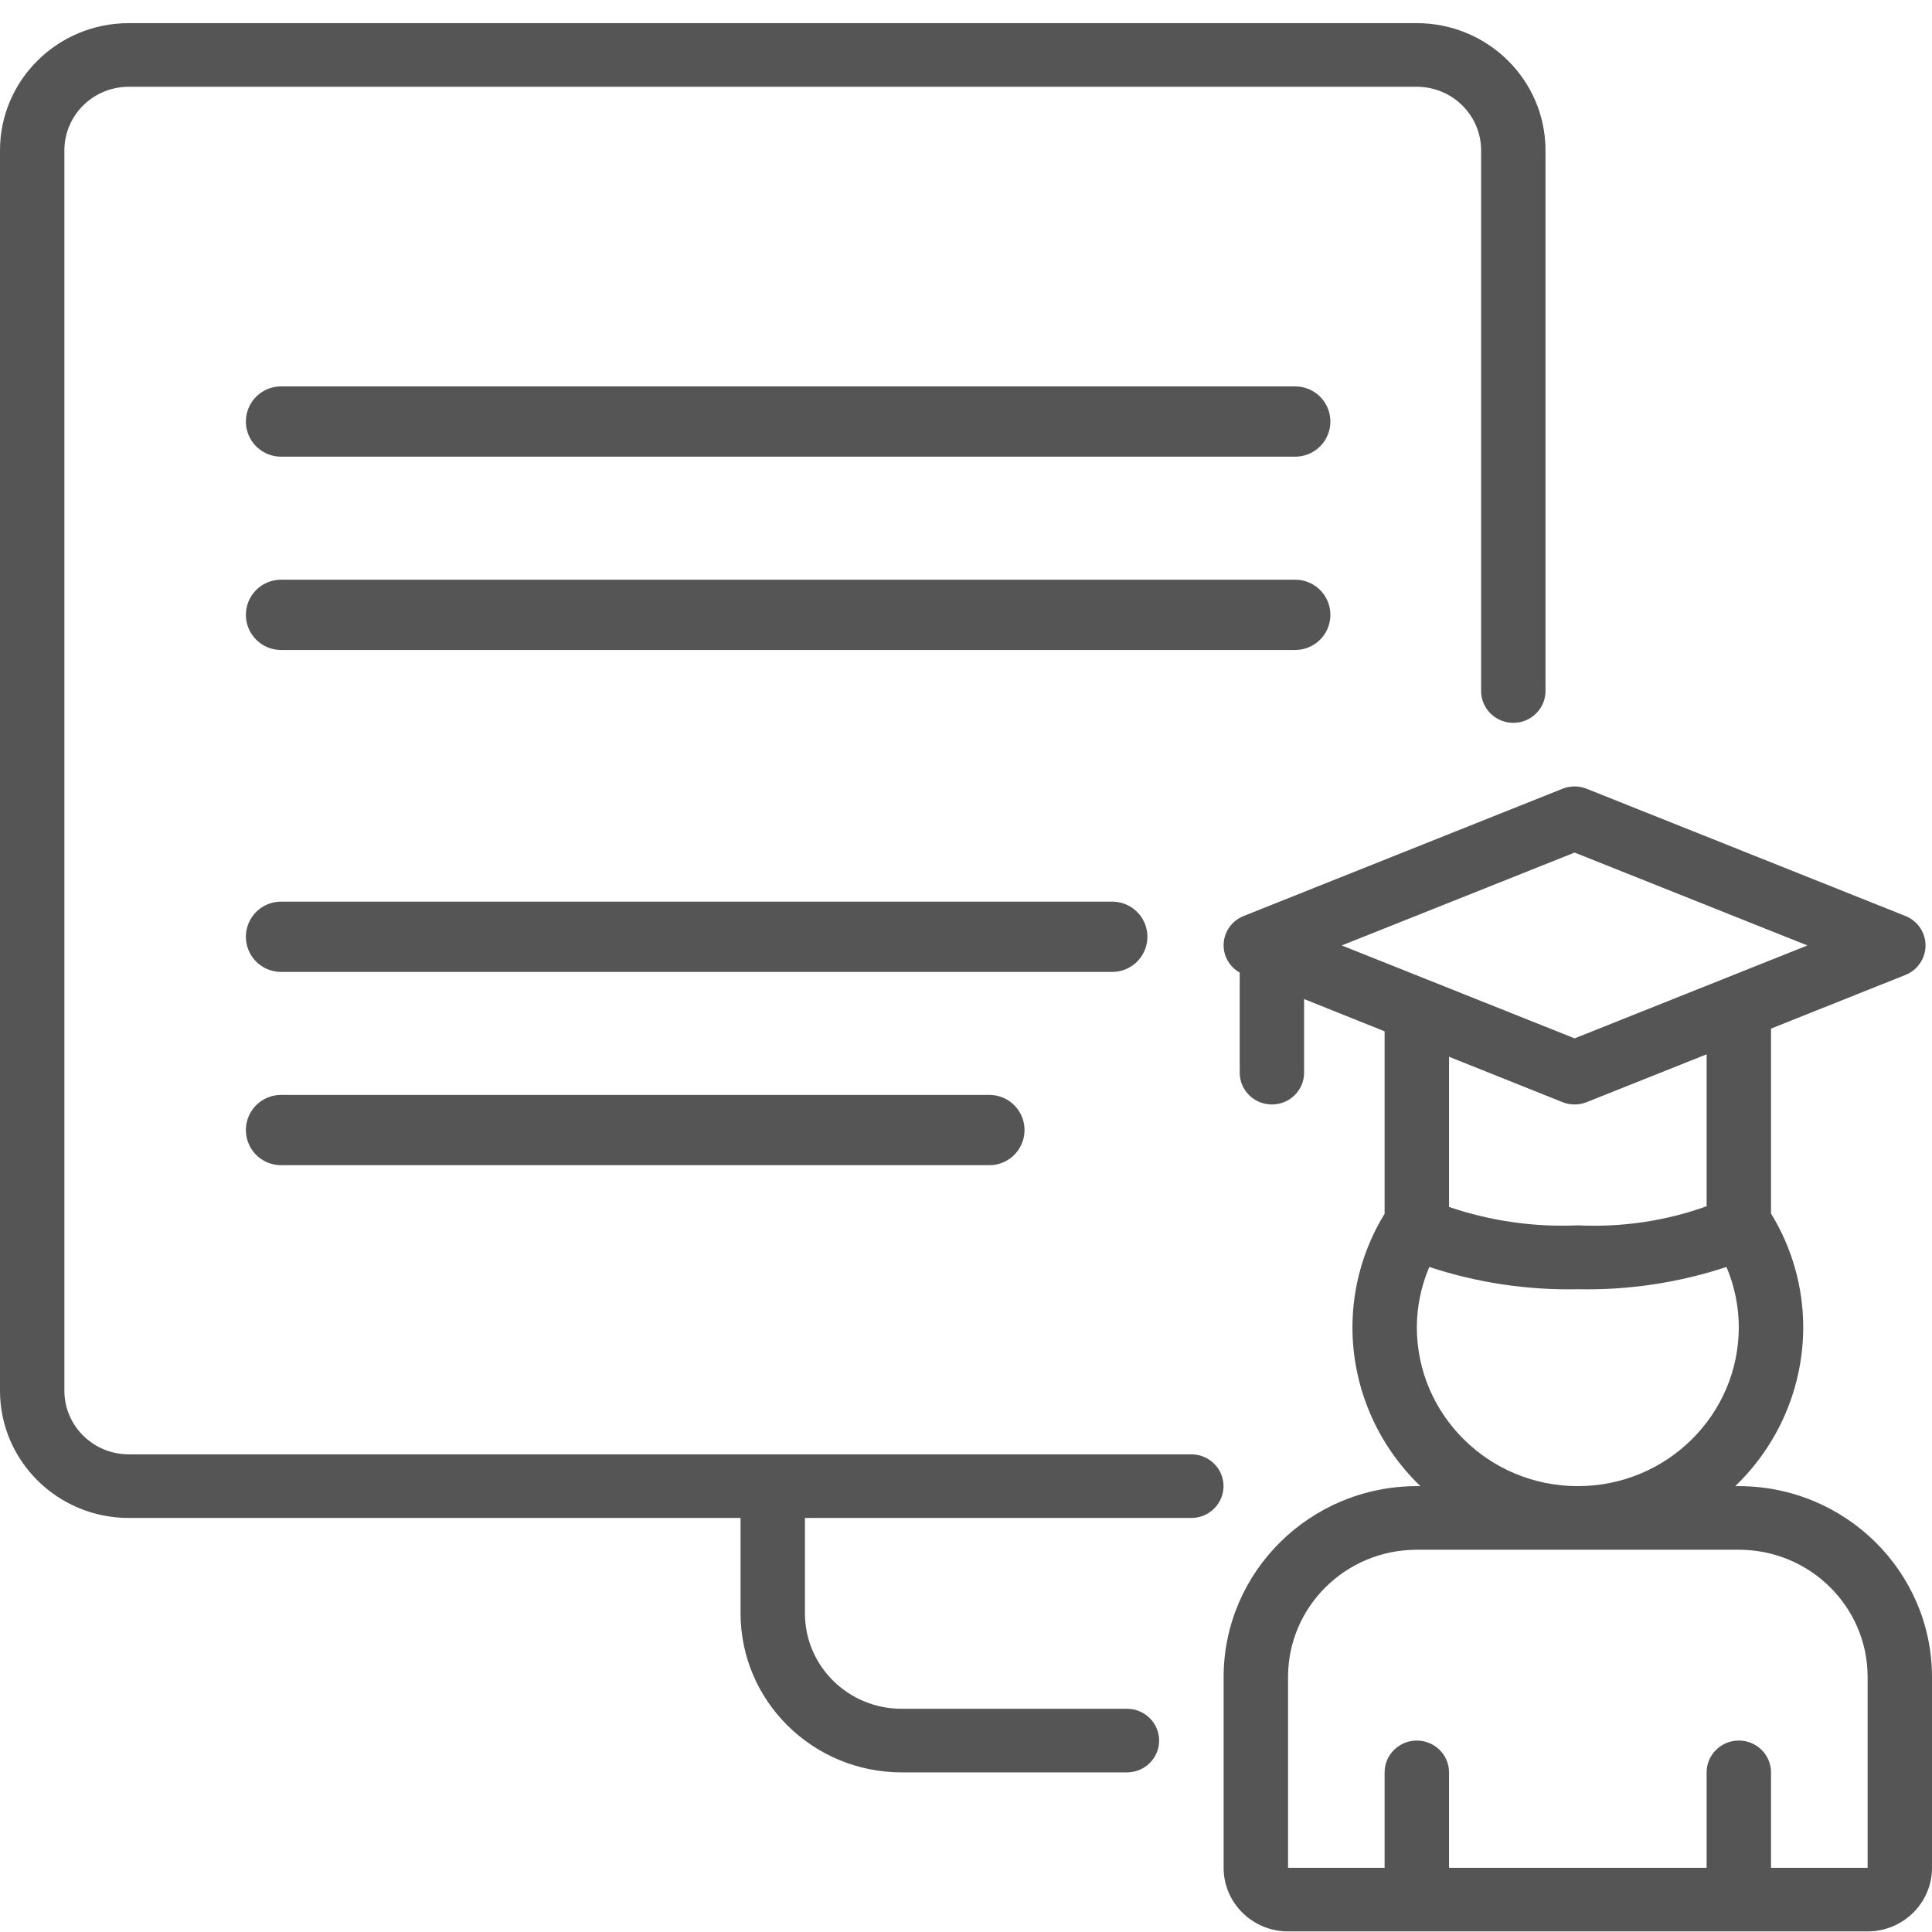
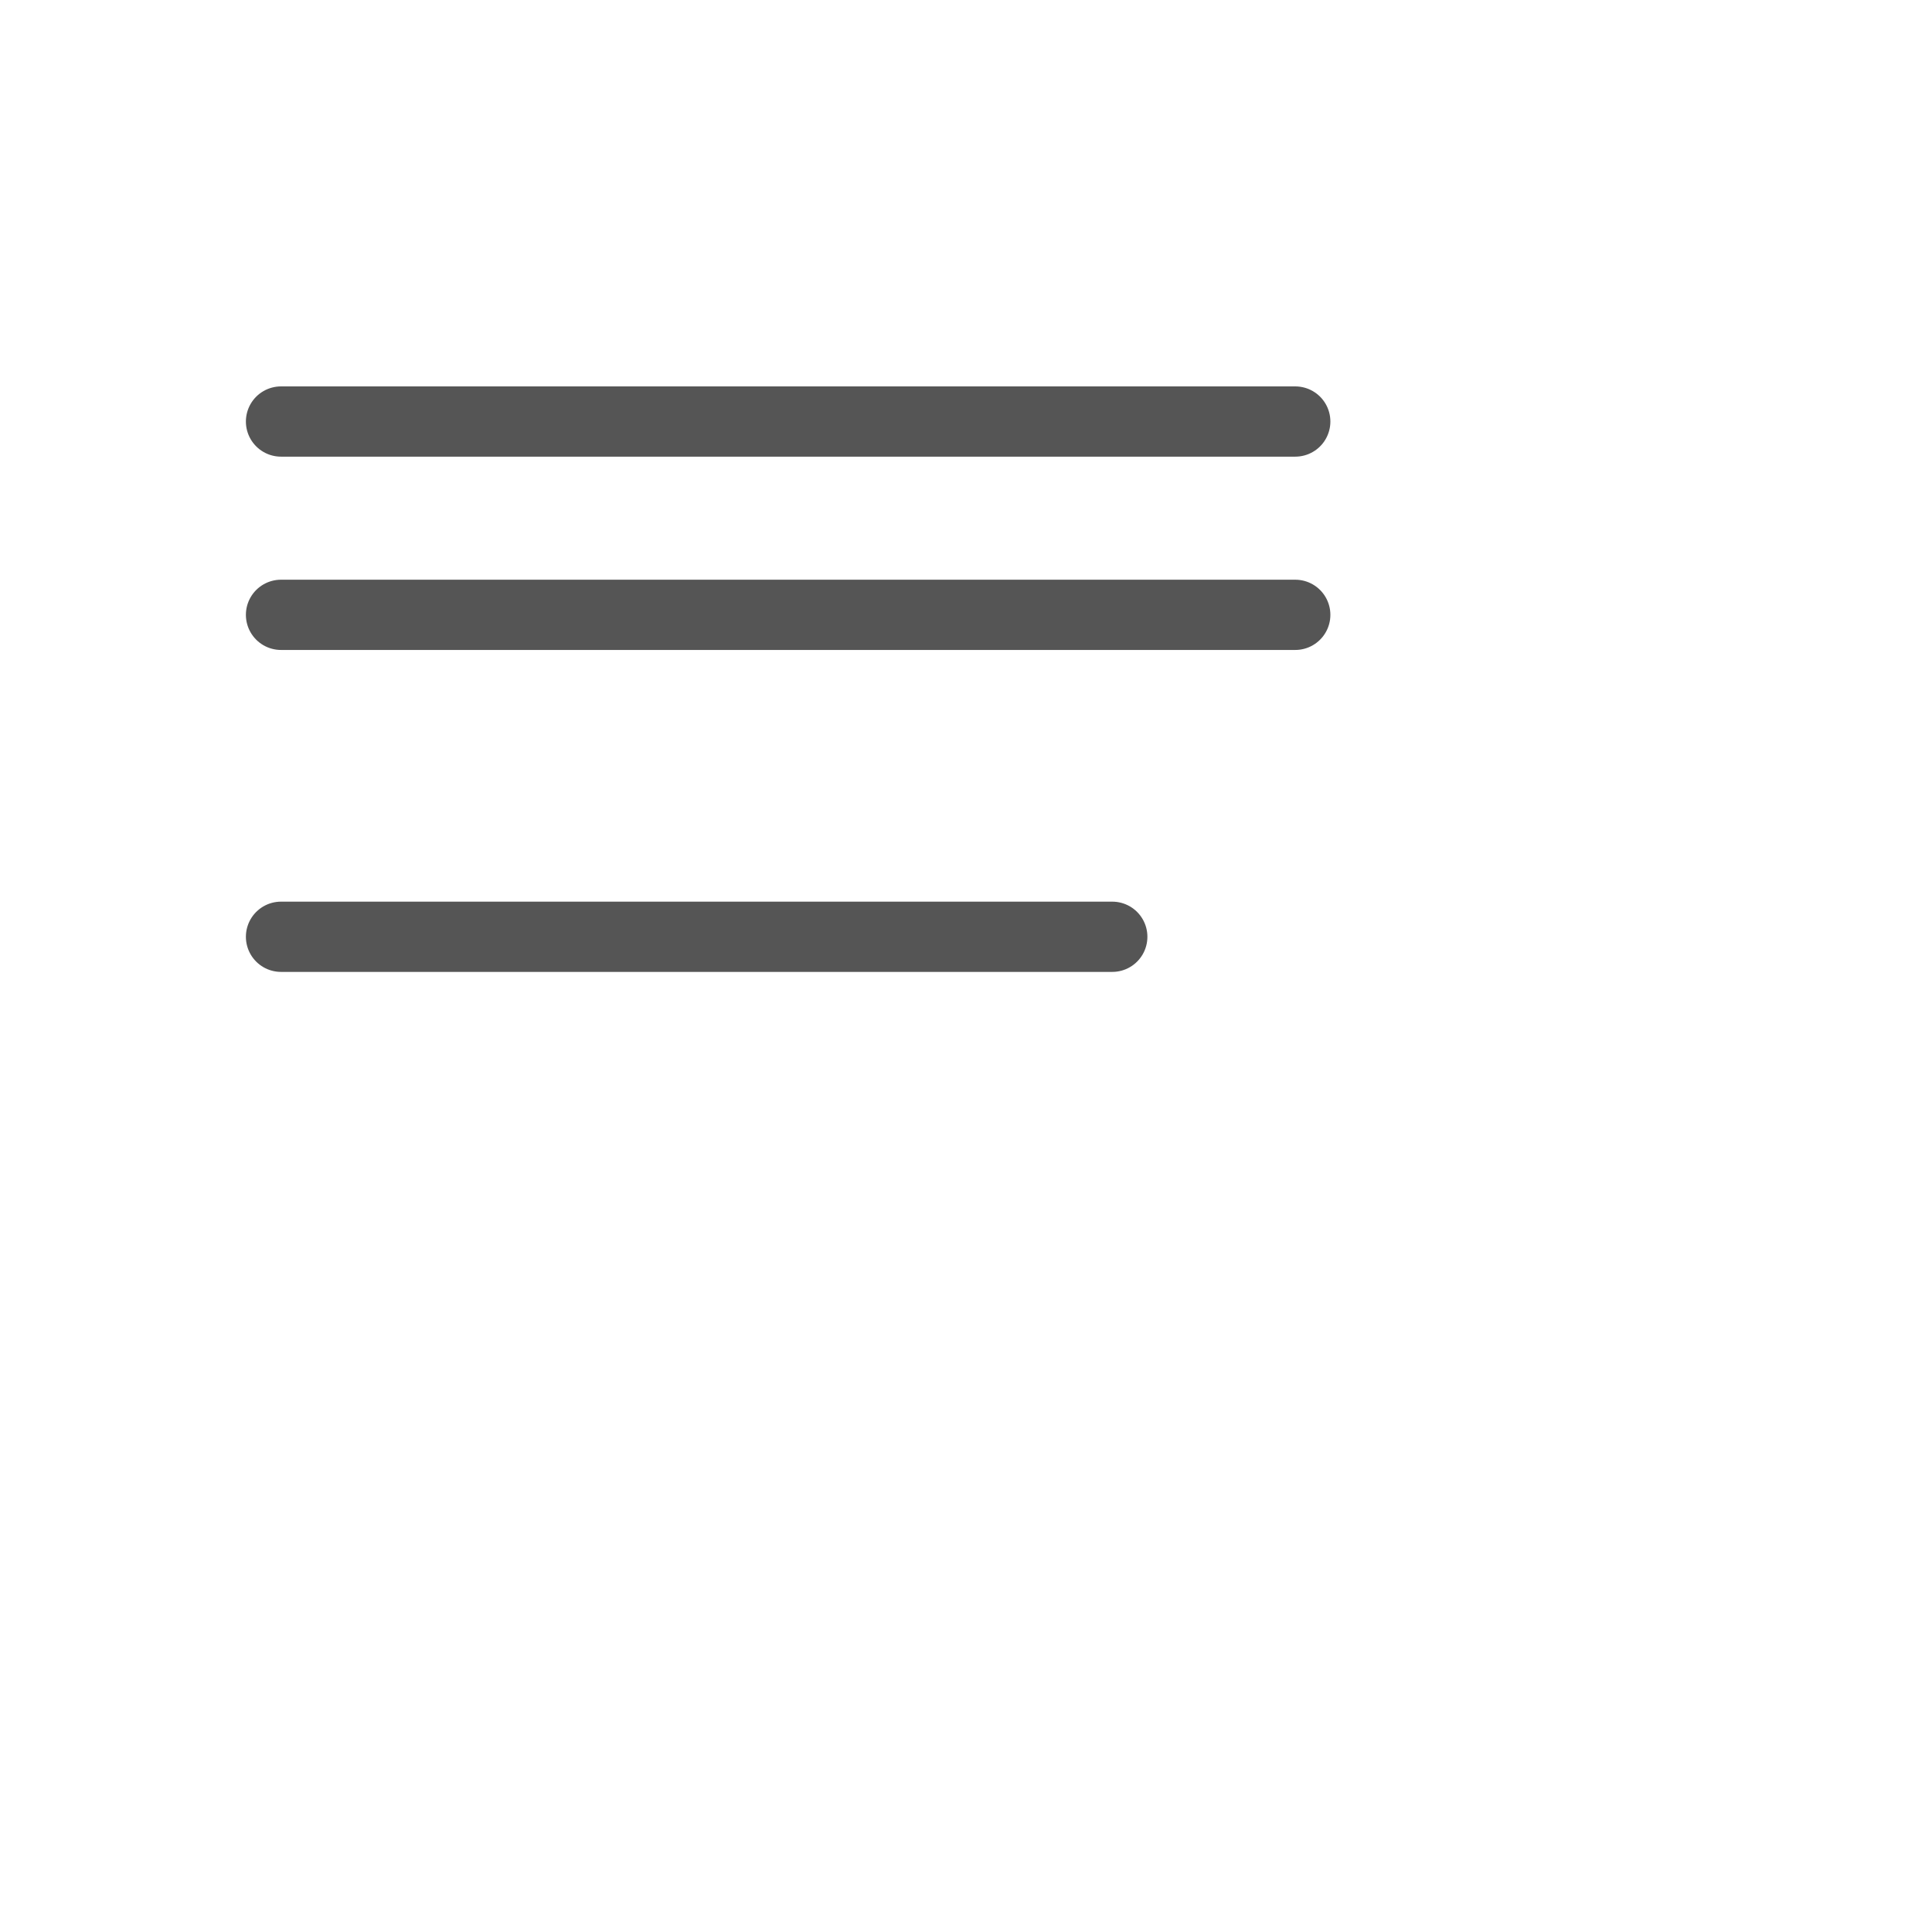
<svg xmlns="http://www.w3.org/2000/svg" width="55" height="55" viewBox="0 0 55 55" fill="none">
-   <path d="M33.915 41.402H3.666C2.654 41.402 1.833 40.591 1.833 39.591V4.28C1.833 3.28 2.654 2.47 3.666 2.47H40.331C41.343 2.47 42.164 3.28 42.164 4.28V19.672C42.164 20.172 42.575 20.578 43.081 20.578C43.587 20.578 43.997 20.172 43.997 19.672V4.28C43.997 2.28 42.356 0.659 40.331 0.659H3.666C1.642 0.659 0 2.28 0 4.28V39.591C0 41.591 1.642 43.213 3.666 43.213H21.082V45.929C21.085 48.428 23.135 50.453 25.665 50.456H32.081C32.588 50.456 32.998 50.051 32.998 49.551C32.998 49.051 32.588 48.645 32.081 48.645H25.665C24.146 48.645 22.915 47.429 22.915 45.929V43.213H33.915C34.421 43.213 34.831 42.807 34.831 42.307C34.831 41.807 34.421 41.402 33.915 41.402Z" fill="#555555" />
-   <path d="M49.5 42.307H49.399C50.636 41.118 51.334 39.485 51.334 37.78C51.333 36.64 51.016 35.522 50.417 34.547V29.282L54.243 27.755C54.589 27.616 54.816 27.284 54.816 26.915C54.816 26.546 54.589 26.214 54.243 26.076L45.168 22.454C44.948 22.366 44.701 22.366 44.481 22.454L35.406 26.076C35.082 26.203 34.861 26.503 34.836 26.846C34.812 27.19 34.989 27.517 35.292 27.688V30.537C35.292 31.037 35.702 31.442 36.209 31.442C36.715 31.442 37.125 31.037 37.125 30.537V28.441L39.417 29.36V34.553C38.82 35.526 38.503 36.642 38.501 37.78C38.501 39.485 39.198 41.118 40.436 42.307H40.334C37.298 42.31 34.837 44.741 34.834 47.74V53.172C34.834 54.172 35.655 54.983 36.668 54.983H53.167C54.179 54.983 55 54.172 55 53.172V47.74C54.997 44.741 52.536 42.31 49.5 42.307ZM48.697 34.269L48.718 34.237L48.702 34.264L48.697 34.269ZM44.826 24.271L51.453 26.915L44.826 29.56L38.197 26.915L44.826 24.271ZM44.482 31.376C44.702 31.464 44.949 31.464 45.169 31.376L48.584 30.014V34.34C47.41 34.76 46.164 34.944 44.917 34.883C43.672 34.938 42.428 34.76 41.251 34.359V30.084L44.482 31.376ZM40.334 37.78C40.337 37.192 40.458 36.61 40.689 36.068C42.051 36.517 43.481 36.731 44.917 36.702C46.354 36.732 47.786 36.518 49.149 36.068C49.379 36.611 49.498 37.192 49.5 37.78C49.5 40.28 47.448 42.307 44.917 42.307C42.386 42.307 40.334 40.28 40.334 37.78ZM53.167 53.172H50.417V50.456C50.417 49.956 50.007 49.55 49.5 49.55C48.994 49.55 48.584 49.956 48.584 50.456V53.172H41.251V50.456C41.251 49.956 40.84 49.55 40.334 49.55C39.828 49.55 39.417 49.956 39.417 50.456V53.172H36.668V47.74C36.668 45.739 38.309 44.118 40.334 44.118H49.5C51.525 44.118 53.167 45.739 53.167 47.74V53.172Z" fill="#555555" />
  <path d="M8 12H36.873" stroke="#555555" stroke-width="2" stroke-linecap="round" stroke-linejoin="round" />
  <path d="M8 17.503H36.873" stroke="#555555" stroke-width="2" stroke-linecap="round" stroke-linejoin="round" />
  <path d="M8 26.668H31.664" stroke="#555555" stroke-width="2" stroke-linecap="round" stroke-linejoin="round" />
-   <path d="M8 32.17H28.166" stroke="#555555" stroke-width="2" stroke-linecap="round" stroke-linejoin="round" />
</svg>